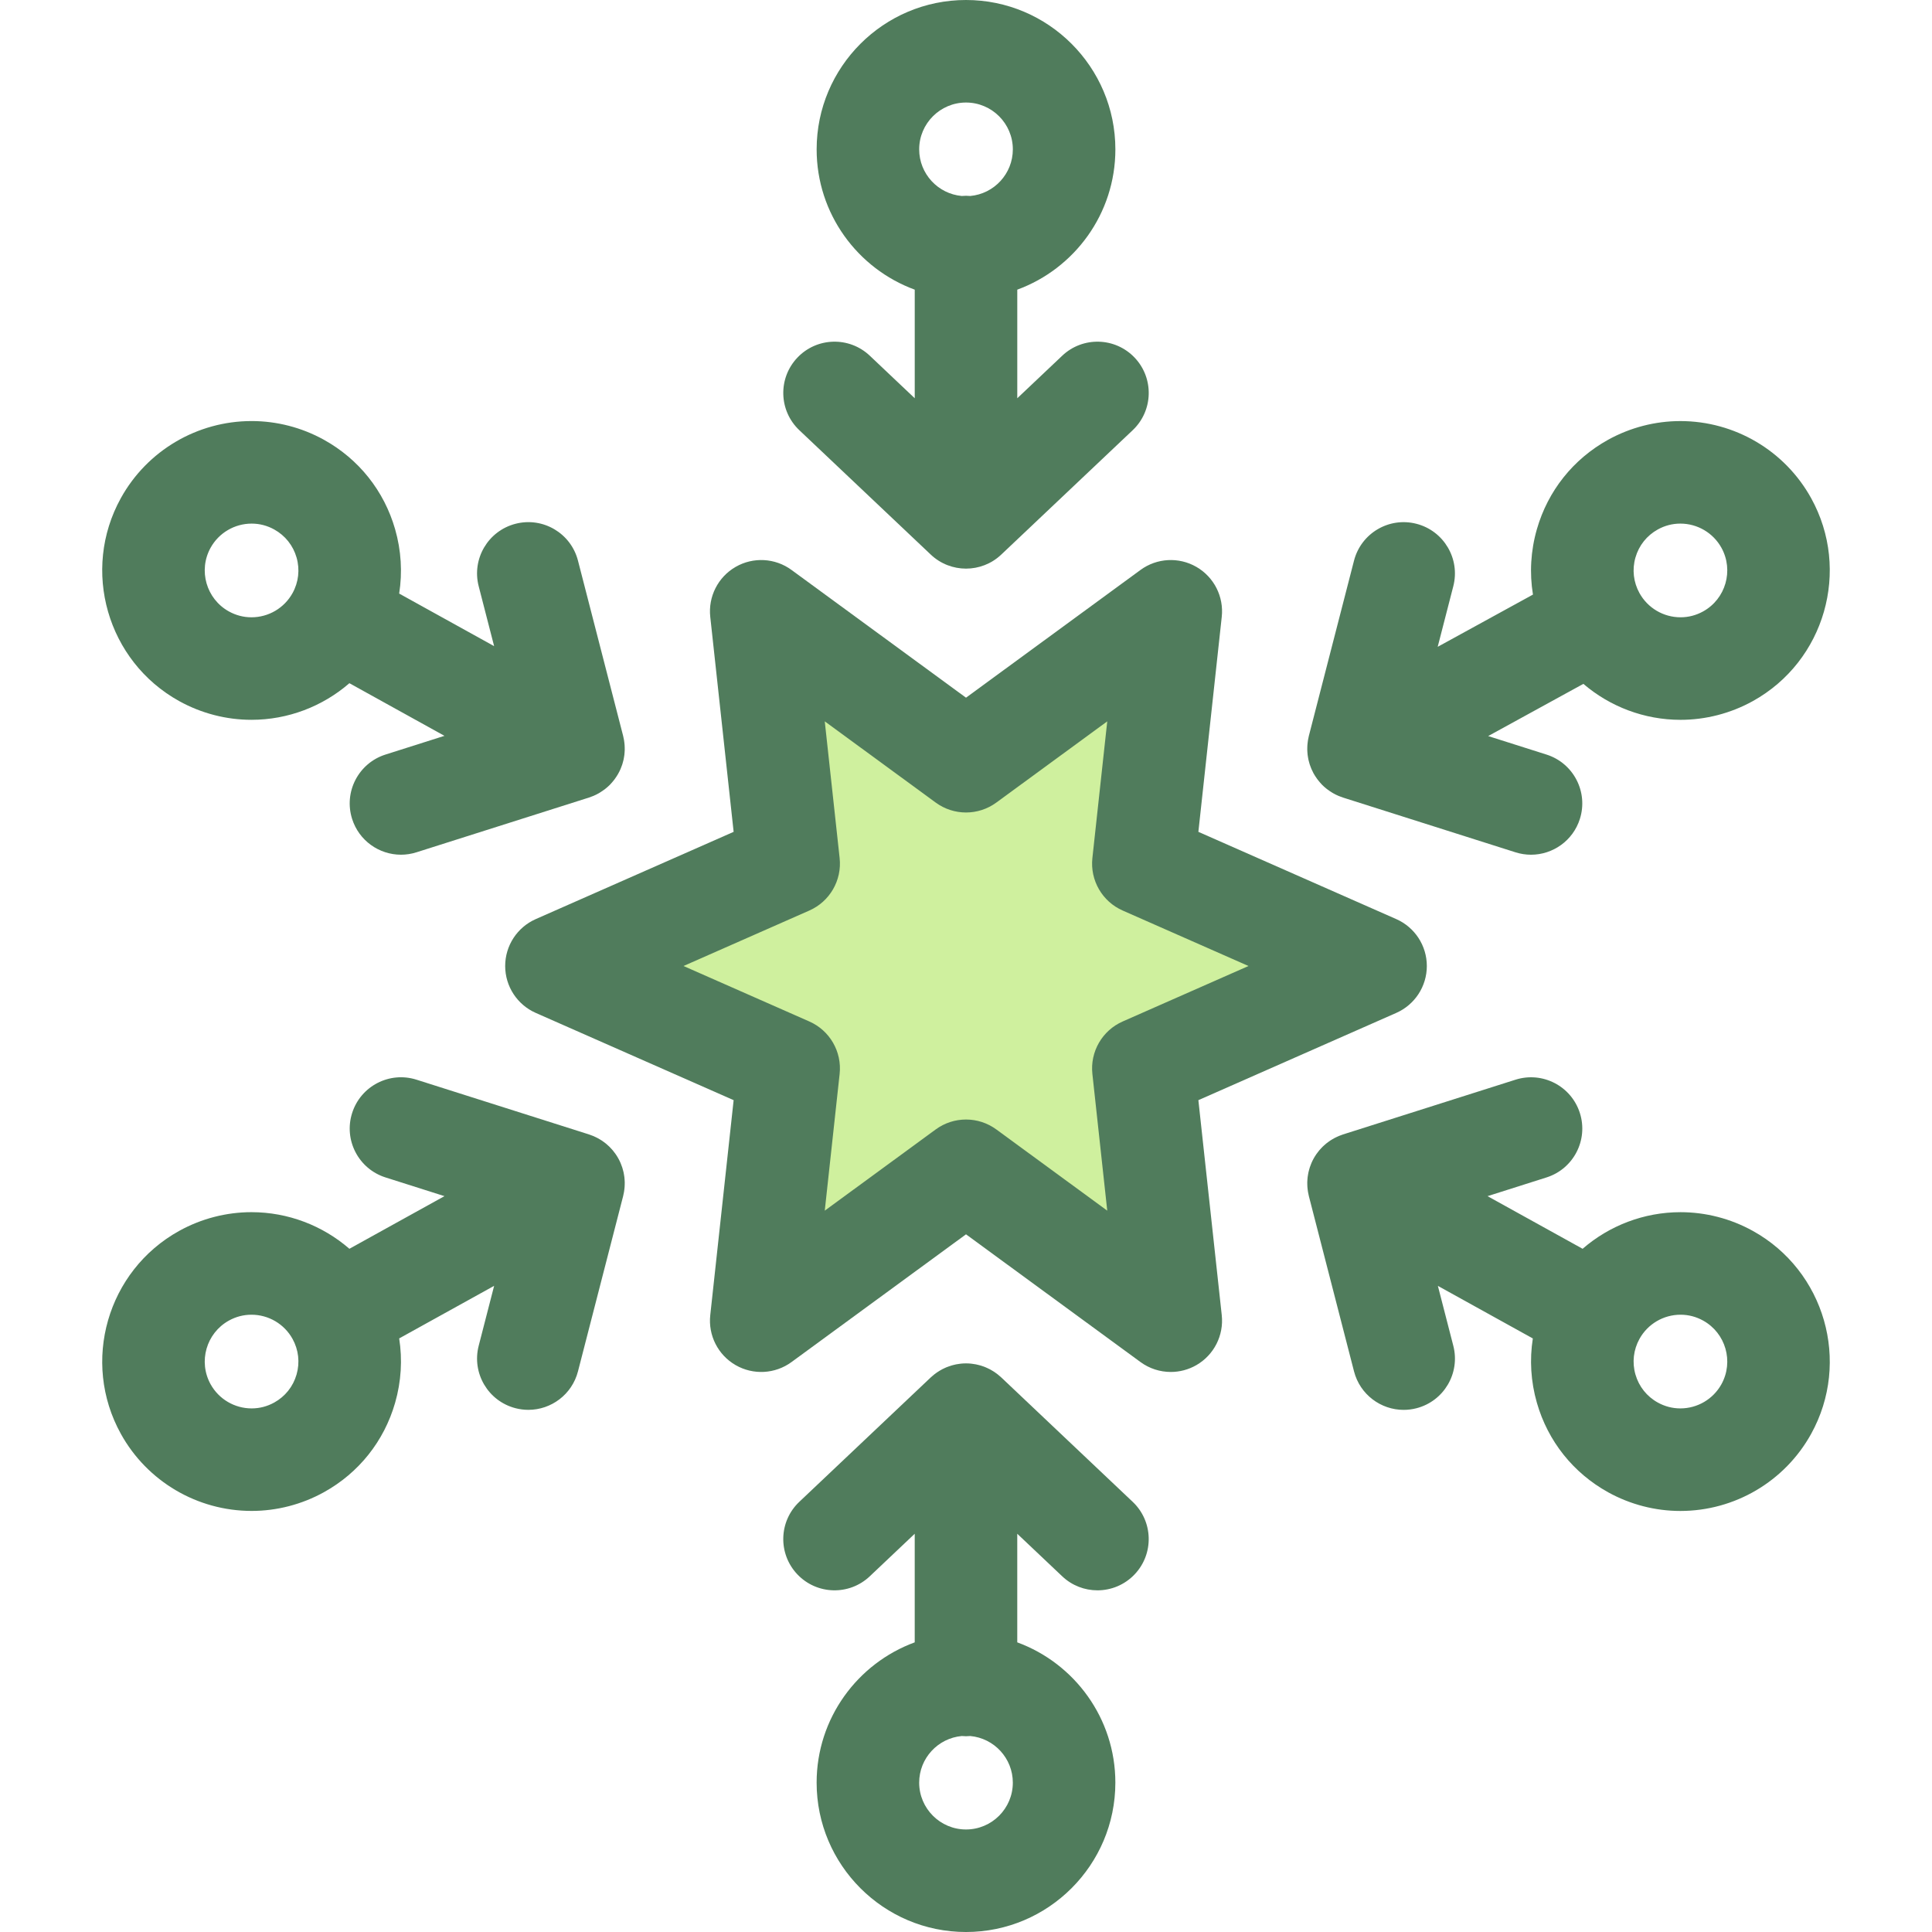
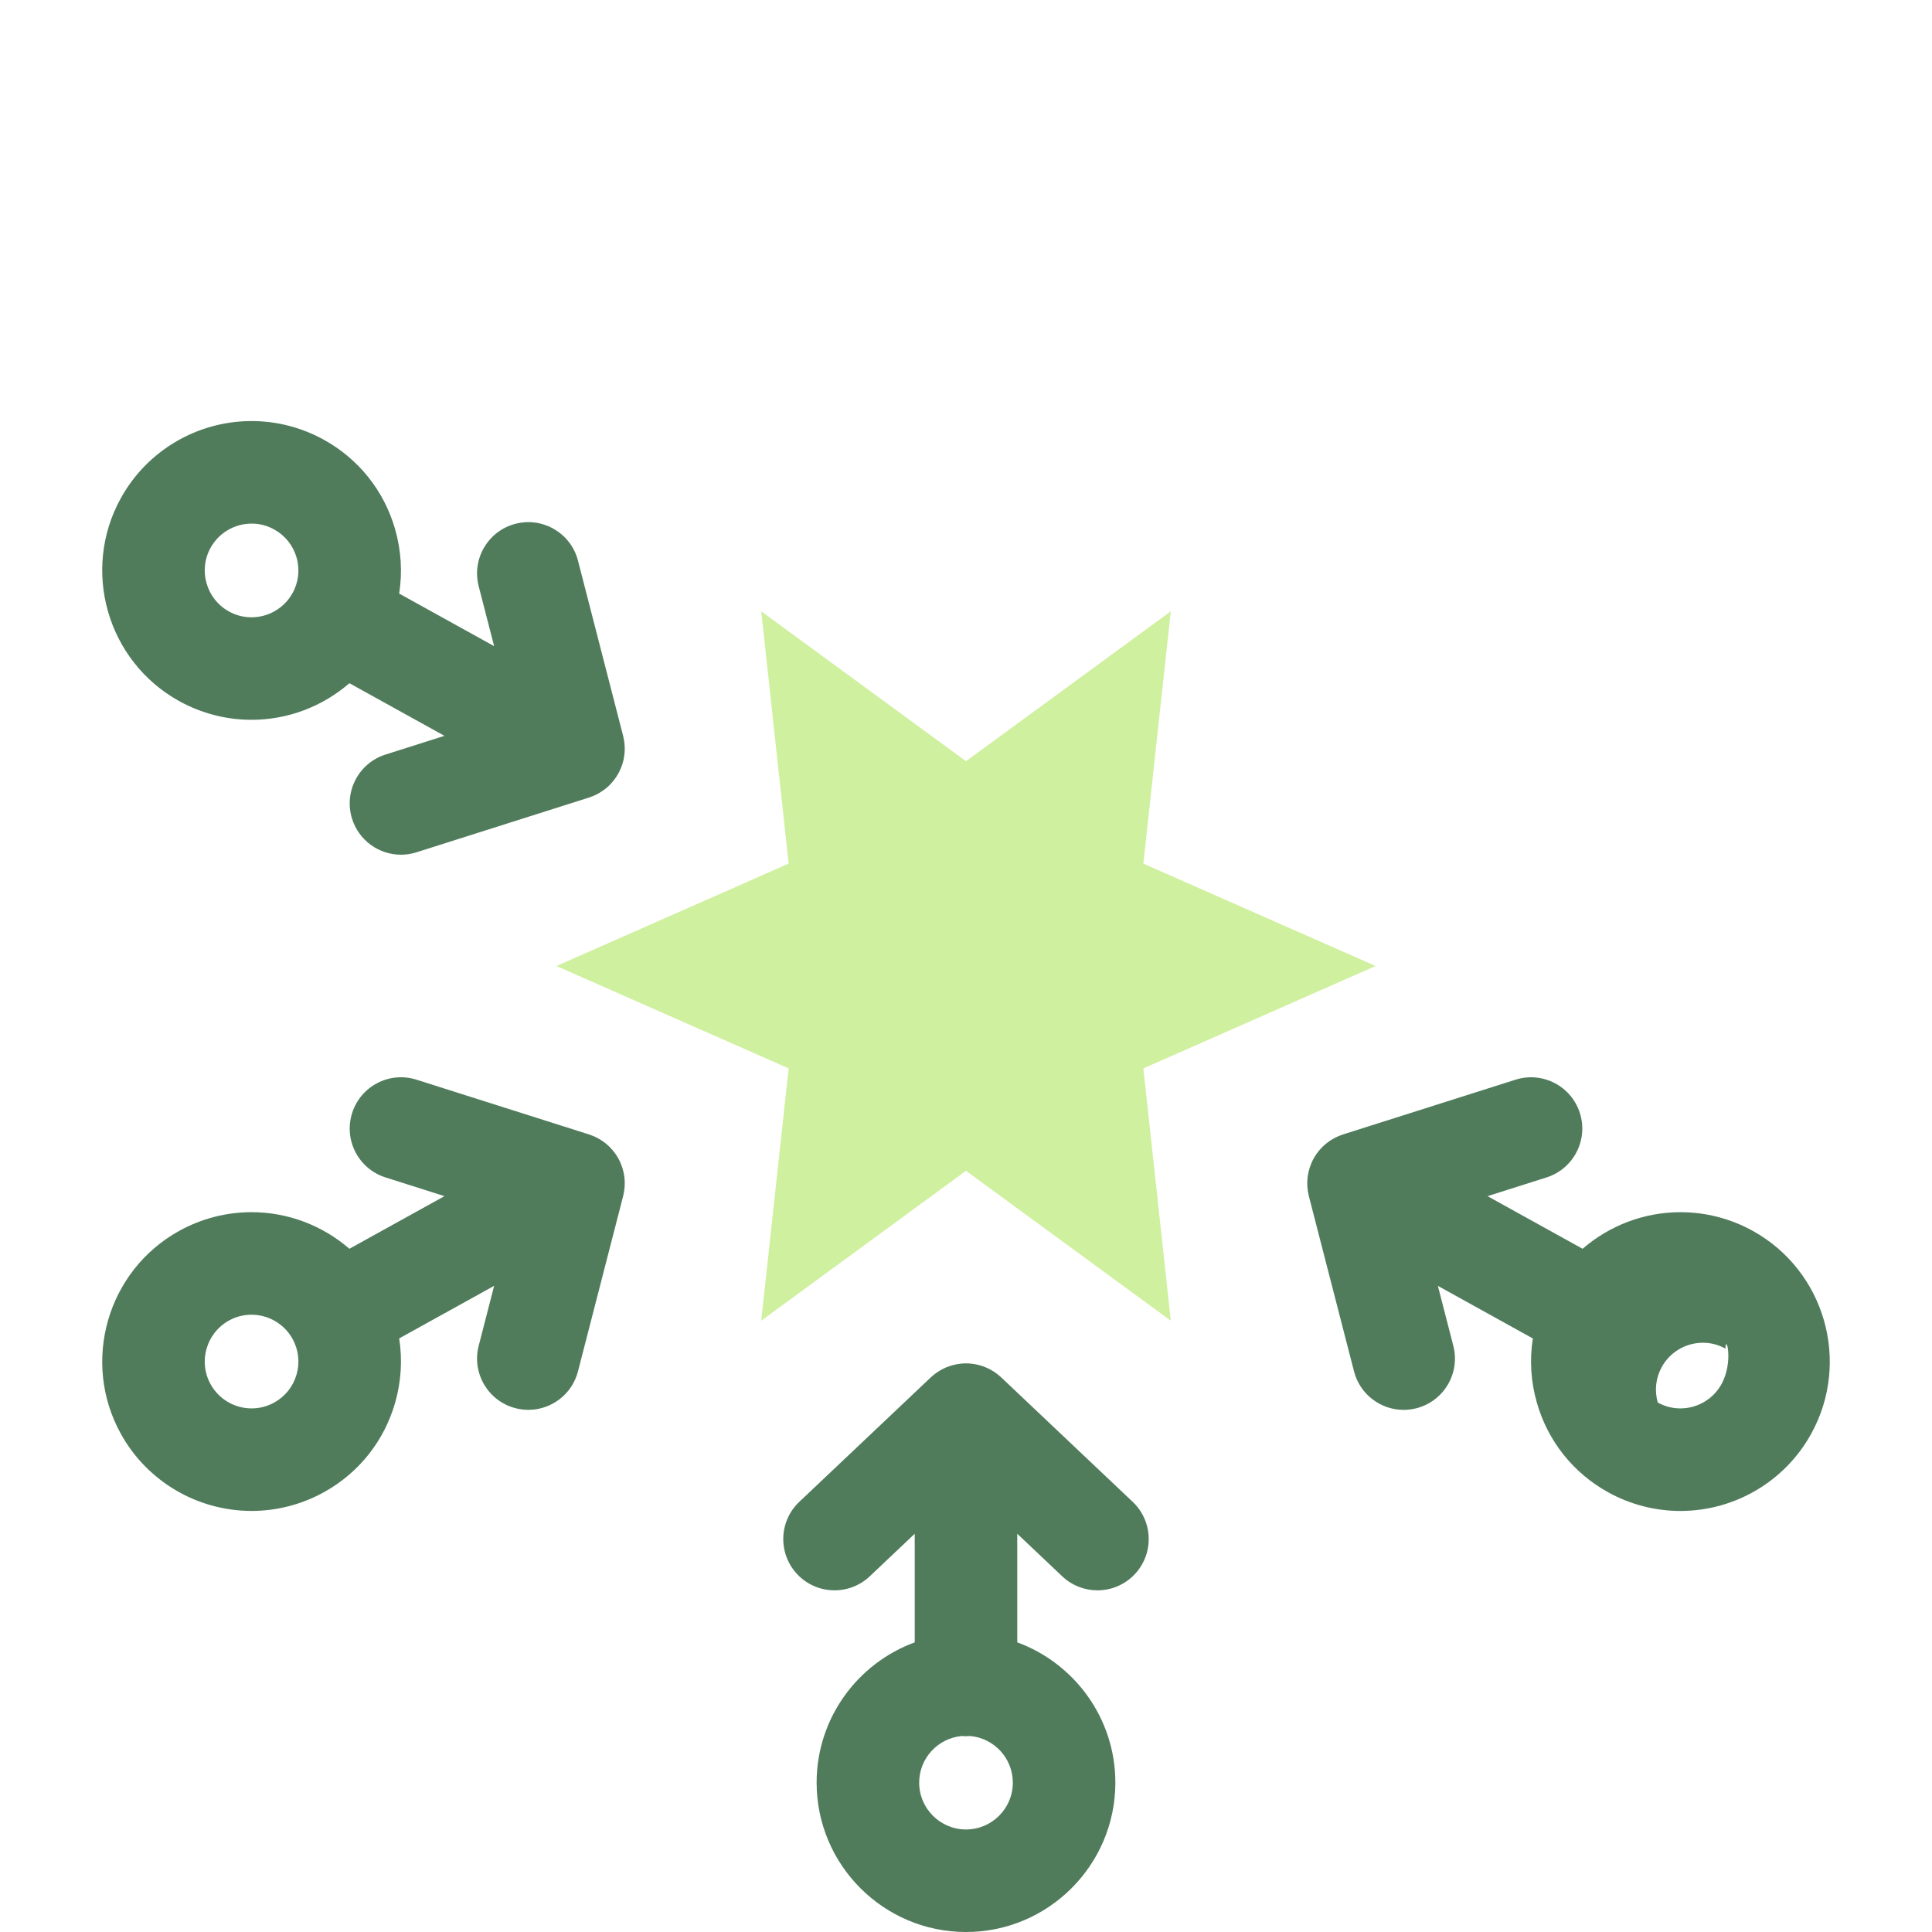
<svg xmlns="http://www.w3.org/2000/svg" height="800px" width="800px" version="1.1" id="Layer_1" viewBox="0 0 511.999 511.999" xml:space="preserve">
  <polygon style="fill:#CFF09E;" points="256.001,201.732 310.271,162.003 303,228.866 364.54,256 303,283.136 310.271,349.997   256.001,310.27 201.733,349.997 209.003,283.136 147.463,256 209.003,228.866 201.733,162.003 " />
  <g>
-     <path style="fill:#507C5C;" d="M310.272,363.583c-2.83,0-5.648-0.882-8.027-2.623l-46.244-33.852l-46.244,33.852   c-4.343,3.181-10.156,3.496-14.818,0.803c-4.663-2.691-7.296-7.883-6.713-13.234l6.195-56.975l-52.44-23.122   c-4.925-2.172-8.104-7.048-8.104-12.431c0-5.383,3.179-10.259,8.104-12.431l52.44-23.122l-6.195-56.975   c-0.581-5.352,2.051-10.543,6.713-13.234c4.661-2.693,10.474-2.378,14.818,0.803l46.244,33.852l46.244-33.852   c4.343-3.181,10.156-3.496,14.818-0.803c4.663,2.691,7.296,7.883,6.713,13.234l-6.195,56.975l52.44,23.122   c4.925,2.172,8.104,7.048,8.104,12.431c0,5.383-3.179,10.259-8.104,12.431l-52.44,23.122l6.195,56.975   c0.581,5.352-2.051,10.543-6.713,13.234C314.955,362.981,312.609,363.583,310.272,363.583z M256.001,296.684   c2.818,0,5.635,0.875,8.025,2.623l29.407,21.527l-3.94-36.23c-0.64-5.887,2.606-11.511,8.025-13.9l33.346-14.703l-33.346-14.703   c-5.418-2.388-8.665-8.013-8.025-13.9l3.94-36.23l-29.407,21.527c-4.778,3.498-11.272,3.498-16.049,0l-29.407-21.527l3.94,36.23   c0.64,5.887-2.606,11.511-8.025,13.9l-33.346,14.703l33.346,14.703c5.418,2.388,8.665,8.013,8.025,13.9l-3.94,36.23l29.407-21.527   C250.366,297.559,253.183,296.684,256.001,296.684z" />
-     <path style="fill:#507C5C;" d="M281.5,94.267l-11.912,11.274V76.763c15.154-5.555,25.997-20.125,25.997-37.18   C295.584,17.757,277.827,0,256.001,0s-39.583,17.757-39.583,39.582c0,17.055,10.843,31.626,25.997,37.18v28.778l-11.912-11.274   c-5.451-5.157-14.051-4.921-19.207,0.53c-5.157,5.449-4.921,14.048,0.53,19.207l34.837,32.968c2.619,2.479,5.979,3.719,9.339,3.719   c3.36,0,6.72-1.239,9.339-3.719l34.837-32.968c5.449-5.157,5.687-13.756,0.53-19.207C295.549,89.348,286.95,89.108,281.5,94.267z    M256.001,27.172c6.843,0,12.411,5.568,12.411,12.41c0,6.464-4.97,11.785-11.289,12.354c-0.371-0.03-0.743-0.057-1.121-0.057   s-0.751,0.026-1.121,0.057c-6.319-0.569-11.289-5.888-11.289-12.354C243.59,32.74,249.158,27.172,256.001,27.172z" />
    <path style="fill:#507C5C;" d="M265.34,365.03c-0.109-0.103-0.226-0.19-0.337-0.289c-0.173-0.152-0.344-0.306-0.523-0.45   c-0.173-0.139-0.349-0.266-0.527-0.394c-0.174-0.126-0.346-0.253-0.527-0.37c-0.192-0.125-0.387-0.239-0.583-0.353   c-0.179-0.105-0.357-0.211-0.542-0.307c-0.202-0.106-0.408-0.201-0.614-0.296c-0.19-0.087-0.378-0.177-0.572-0.255   c-0.208-0.084-0.418-0.158-0.63-0.231c-0.2-0.071-0.398-0.143-0.603-0.204c-0.22-0.065-0.442-0.117-0.663-0.171   c-0.201-0.049-0.398-0.102-0.602-0.141c-0.258-0.05-0.519-0.084-0.78-0.12c-0.171-0.023-0.34-0.054-0.512-0.072   c-0.88-0.086-1.766-0.086-2.647,0c-0.173,0.016-0.341,0.048-0.512,0.072c-0.261,0.035-0.52,0.068-0.78,0.12   c-0.204,0.039-0.402,0.094-0.602,0.141c-0.221,0.054-0.444,0.106-0.663,0.171c-0.204,0.061-0.404,0.133-0.603,0.204   c-0.211,0.073-0.421,0.145-0.629,0.23c-0.194,0.079-0.383,0.168-0.573,0.255c-0.206,0.095-0.412,0.19-0.614,0.296   c-0.185,0.096-0.363,0.202-0.542,0.307c-0.196,0.114-0.391,0.228-0.583,0.353c-0.181,0.118-0.353,0.245-0.527,0.37   c-0.178,0.129-0.355,0.257-0.527,0.394c-0.179,0.144-0.352,0.296-0.523,0.45c-0.111,0.099-0.228,0.186-0.337,0.289l-34.837,32.968   c-5.449,5.157-5.687,13.756-0.53,19.207c5.157,5.449,13.756,5.689,19.207,0.53l11.912-11.274v28.778   c-15.154,5.555-25.997,20.125-25.997,37.18c0,21.825,17.757,39.582,39.583,39.582s39.583-17.757,39.583-39.582   c0-17.055-10.843-31.626-25.997-37.18v-28.778l11.912,11.274c2.628,2.486,5.985,3.719,9.336,3.719c3.603,0,7.199-1.424,9.87-4.247   c5.157-5.449,4.921-14.048-0.53-19.207L265.34,365.03z M256.001,484.828c-6.843,0-12.411-5.568-12.411-12.41   c0-6.464,4.97-11.785,11.289-12.354c0.371,0.03,0.743,0.057,1.121,0.057c0.378,0,0.751-0.026,1.121-0.057   c6.319,0.569,11.289,5.888,11.289,12.354C268.412,479.262,262.844,484.828,256.001,484.828z" />
-     <path style="fill:#507C5C;" d="M346.548,196.744c-0.027,0.219-0.053,0.436-0.071,0.656c-0.016,0.221-0.023,0.442-0.03,0.662   c-0.005,0.215-0.011,0.428-0.007,0.643c0.004,0.22,0.019,0.439,0.034,0.658c0.015,0.216,0.03,0.432,0.056,0.648   c0.026,0.215,0.061,0.425,0.096,0.637c0.037,0.217,0.072,0.435,0.118,0.651c0.046,0.213,0.105,0.423,0.162,0.633   c0.056,0.209,0.109,0.417,0.175,0.624c0.075,0.231,0.163,0.456,0.249,0.682c0.069,0.179,0.13,0.361,0.208,0.539   c0.13,0.302,0.278,0.595,0.429,0.887c0.048,0.091,0.084,0.186,0.134,0.277c0.004,0.007,0.009,0.012,0.012,0.02   c0.268,0.485,0.572,0.948,0.897,1.398c0.09,0.124,0.181,0.245,0.273,0.364c0.288,0.374,0.594,0.732,0.921,1.075   c0.056,0.058,0.107,0.122,0.163,0.181c0.371,0.375,0.772,0.723,1.189,1.054c0.118,0.095,0.24,0.182,0.363,0.273   c0.336,0.25,0.685,0.484,1.046,0.702c0.113,0.068,0.221,0.141,0.336,0.205c0.461,0.262,0.937,0.501,1.436,0.711   c0.092,0.039,0.189,0.068,0.284,0.106c0.291,0.115,0.581,0.232,0.884,0.329l45.717,14.509c1.367,0.433,2.751,0.64,4.113,0.64   c5.762,0,11.111-3.695,12.946-9.48c2.269-7.152-1.689-14.79-8.84-17.06l-15.461-4.906l25.229-13.832   c7.065,6.042,16.15,9.531,25.747,9.531c6.669,0,13.29-1.715,19.15-4.958c19.094-10.571,26.028-34.707,15.456-53.802   c-6.971-12.593-20.25-20.414-34.653-20.414c-6.669,0-13.291,1.715-19.15,4.958c-9.249,5.122-15.951,13.537-18.871,23.7   c-1.644,5.724-1.977,11.616-1.039,17.324l-25.247,13.842l4.137-16.055c1.872-7.266-2.5-14.674-9.766-16.547   c-7.273-1.875-14.674,2.501-16.546,9.766l-11.969,46.447c-0.035,0.136-0.053,0.27-0.084,0.406   c-0.052,0.227-0.101,0.454-0.141,0.682C346.601,196.32,346.574,196.532,346.548,196.744z M433.41,147.747   c0.916-3.186,3.016-5.824,5.917-7.43c1.867-1.034,3.882-1.557,5.987-1.557c4.524,0,8.694,2.454,10.881,6.403   c3.314,5.986,1.14,13.553-4.846,16.868c-1.867,1.034-3.882,1.557-5.987,1.557c-4.526,0-8.694-2.454-10.881-6.404   C432.874,154.285,432.494,150.933,433.41,147.747z" />
    <path style="fill:#507C5C;" d="M165.458,315.223c0.026-0.216,0.053-0.431,0.069-0.648c0.016-0.224,0.022-0.447,0.027-0.671   c0.005-0.212,0.011-0.423,0.007-0.634c-0.005-0.224-0.022-0.446-0.038-0.667c-0.015-0.212-0.03-0.425-0.054-0.637   c-0.026-0.217-0.064-0.432-0.101-0.648c-0.037-0.215-0.071-0.428-0.117-0.641c-0.048-0.217-0.109-0.429-0.167-0.643   c-0.056-0.205-0.107-0.412-0.173-0.615c-0.079-0.242-0.173-0.478-0.265-0.715c-0.065-0.168-0.122-0.338-0.194-0.507   c-0.351-0.81-0.778-1.583-1.278-2.31c-0.103-0.151-0.217-0.289-0.326-0.435c-0.152-0.204-0.302-0.408-0.465-0.603   c-0.137-0.163-0.284-0.315-0.428-0.471c-0.151-0.164-0.3-0.329-0.459-0.486c-0.155-0.151-0.315-0.292-0.477-0.435   c-0.164-0.147-0.329-0.295-0.501-0.435c-0.164-0.133-0.336-0.255-0.505-0.38c-0.182-0.133-0.363-0.266-0.552-0.391   c-0.174-0.116-0.353-0.22-0.533-0.326c-0.194-0.115-0.389-0.231-0.591-0.337c-0.19-0.101-0.384-0.192-0.579-0.283   c-0.198-0.094-0.397-0.186-0.601-0.27c-0.212-0.087-0.427-0.163-0.643-0.239c-0.141-0.05-0.276-0.11-0.42-0.156l-45.717-14.509   c-7.154-2.272-14.79,1.689-17.06,8.84c-2.27,7.152,1.689,14.79,8.84,17.06l15.632,4.962l-25.195,13.949   c-7.093-6.15-16.264-9.702-25.952-9.702c-6.669,0-13.29,1.715-19.15,4.958c-19.094,10.571-26.028,34.707-15.456,53.802   c6.971,12.593,20.25,20.414,34.653,20.414c6.669,0,13.291-1.715,19.15-4.958c9.249-5.122,15.951-13.537,18.871-23.7   c1.619-5.637,1.962-11.434,1.077-17.06l25.164-13.933l-4.092,15.882c-1.872,7.266,2.5,14.674,9.766,16.547   c1.137,0.293,2.278,0.433,3.399,0.433c6.05,0,11.567-4.07,13.147-10.199l11.969-46.447c0.037-0.145,0.057-0.289,0.09-0.435   c0.05-0.226,0.101-0.45,0.14-0.678C165.406,315.654,165.432,315.438,165.458,315.223z M78.594,364.254   c-0.916,3.186-3.016,5.824-5.917,7.43c-1.867,1.034-3.882,1.557-5.987,1.557c-4.524,0-8.694-2.454-10.881-6.403   c-3.314-5.986-1.14-13.553,4.846-16.868c1.867-1.034,3.882-1.557,5.987-1.557c4.526,0,8.694,2.454,10.881,6.404   C79.129,357.716,79.508,361.068,78.594,364.254z" />
-     <path style="fill:#507C5C;" d="M464.51,326.198c-5.86-3.244-12.48-4.958-19.15-4.958c-9.688,0-18.859,3.553-25.952,9.702   l-25.195-13.949l15.632-4.962c7.152-2.27,11.109-9.907,8.84-17.06c-2.27-7.152-9.907-11.107-17.06-8.84l-45.717,14.509   c-0.132,0.042-0.255,0.098-0.384,0.143c-0.232,0.082-0.465,0.163-0.693,0.258c-0.189,0.077-0.371,0.164-0.554,0.25   c-0.211,0.098-0.42,0.196-0.625,0.304c-0.188,0.099-0.367,0.207-0.548,0.314c-0.193,0.114-0.386,0.227-0.573,0.351   c-0.177,0.117-0.345,0.24-0.515,0.365c-0.182,0.133-0.364,0.264-0.539,0.406c-0.162,0.13-0.315,0.27-0.47,0.408   c-0.17,0.151-0.341,0.3-0.504,0.459c-0.152,0.149-0.293,0.307-0.437,0.463c-0.151,0.163-0.303,0.321-0.447,0.492   c-0.158,0.188-0.302,0.386-0.448,0.581c-0.114,0.152-0.234,0.298-0.342,0.455c-0.499,0.727-0.927,1.499-1.277,2.308   c-0.072,0.167-0.129,0.337-0.194,0.507c-0.092,0.236-0.186,0.473-0.265,0.715c-0.067,0.204-0.117,0.409-0.173,0.615   c-0.058,0.213-0.12,0.427-0.167,0.643c-0.048,0.215-0.082,0.429-0.117,0.644c-0.037,0.215-0.075,0.428-0.101,0.644   c-0.026,0.213-0.039,0.425-0.056,0.639c-0.016,0.221-0.033,0.443-0.038,0.666c-0.005,0.212,0.001,0.423,0.007,0.634   c0.005,0.223,0.011,0.447,0.027,0.671c0.016,0.217,0.043,0.432,0.069,0.648c0.026,0.215,0.052,0.429,0.088,0.645   c0.039,0.228,0.09,0.452,0.14,0.678c0.033,0.145,0.053,0.291,0.09,0.435l11.969,46.447c1.58,6.129,7.097,10.199,13.147,10.199   c1.122,0,2.263-0.14,3.399-0.433c7.266-1.872,11.638-9.281,9.766-16.546l-4.092-15.882l25.164,13.933   c-0.884,5.626-0.542,11.423,1.077,17.06c2.918,10.161,9.622,18.578,18.871,23.7c5.858,3.243,12.479,4.958,19.148,4.958h0.001   c14.403,0,27.68-7.821,34.651-20.414C490.538,360.905,483.605,336.769,464.51,326.198z M456.195,366.838   c-2.187,3.951-6.356,6.403-10.88,6.403c-2.107,0-4.122-0.524-5.989-1.557c-2.901-1.606-5.001-4.246-5.917-7.43   c-0.916-3.186-0.535-6.538,1.071-9.438c2.187-3.949,6.356-6.403,10.881-6.403c2.106,0,4.121,0.524,5.987,1.557   C457.335,353.285,459.509,360.852,456.195,366.838z" />
+     <path style="fill:#507C5C;" d="M464.51,326.198c-5.86-3.244-12.48-4.958-19.15-4.958c-9.688,0-18.859,3.553-25.952,9.702   l-25.195-13.949l15.632-4.962c7.152-2.27,11.109-9.907,8.84-17.06c-2.27-7.152-9.907-11.107-17.06-8.84l-45.717,14.509   c-0.132,0.042-0.255,0.098-0.384,0.143c-0.232,0.082-0.465,0.163-0.693,0.258c-0.189,0.077-0.371,0.164-0.554,0.25   c-0.211,0.098-0.42,0.196-0.625,0.304c-0.188,0.099-0.367,0.207-0.548,0.314c-0.193,0.114-0.386,0.227-0.573,0.351   c-0.177,0.117-0.345,0.24-0.515,0.365c-0.182,0.133-0.364,0.264-0.539,0.406c-0.162,0.13-0.315,0.27-0.47,0.408   c-0.17,0.151-0.341,0.3-0.504,0.459c-0.152,0.149-0.293,0.307-0.437,0.463c-0.151,0.163-0.303,0.321-0.447,0.492   c-0.158,0.188-0.302,0.386-0.448,0.581c-0.114,0.152-0.234,0.298-0.342,0.455c-0.499,0.727-0.927,1.499-1.277,2.308   c-0.072,0.167-0.129,0.337-0.194,0.507c-0.092,0.236-0.186,0.473-0.265,0.715c-0.067,0.204-0.117,0.409-0.173,0.615   c-0.058,0.213-0.12,0.427-0.167,0.643c-0.048,0.215-0.082,0.429-0.117,0.644c-0.037,0.215-0.075,0.428-0.101,0.644   c-0.026,0.213-0.039,0.425-0.056,0.639c-0.016,0.221-0.033,0.443-0.038,0.666c-0.005,0.212,0.001,0.423,0.007,0.634   c0.005,0.223,0.011,0.447,0.027,0.671c0.016,0.217,0.043,0.432,0.069,0.648c0.026,0.215,0.052,0.429,0.088,0.645   c0.039,0.228,0.09,0.452,0.14,0.678c0.033,0.145,0.053,0.291,0.09,0.435l11.969,46.447c1.58,6.129,7.097,10.199,13.147,10.199   c1.122,0,2.263-0.14,3.399-0.433c7.266-1.872,11.638-9.281,9.766-16.546l-4.092-15.882l25.164,13.933   c-0.884,5.626-0.542,11.423,1.077,17.06c2.918,10.161,9.622,18.578,18.871,23.7c5.858,3.243,12.479,4.958,19.148,4.958h0.001   c14.403,0,27.68-7.821,34.651-20.414C490.538,360.905,483.605,336.769,464.51,326.198z M456.195,366.838   c-2.187,3.951-6.356,6.403-10.88,6.403c-2.107,0-4.122-0.524-5.989-1.557c-0.916-3.186-0.535-6.538,1.071-9.438c2.187-3.949,6.356-6.403,10.881-6.403c2.106,0,4.121,0.524,5.987,1.557   C457.335,353.285,459.509,360.852,456.195,366.838z" />
    <path style="fill:#507C5C;" d="M164.909,202.582c0.067-0.204,0.117-0.409,0.173-0.615c0.058-0.213,0.12-0.427,0.167-0.643   c0.048-0.213,0.08-0.428,0.117-0.641c0.037-0.216,0.075-0.431,0.101-0.648c0.026-0.212,0.039-0.424,0.054-0.637   c0.016-0.221,0.033-0.443,0.038-0.667c0.005-0.212-0.001-0.423-0.007-0.634c-0.005-0.223-0.011-0.447-0.027-0.671   c-0.016-0.217-0.043-0.432-0.069-0.648c-0.026-0.215-0.052-0.429-0.088-0.645c-0.039-0.228-0.09-0.452-0.14-0.678   c-0.033-0.145-0.053-0.291-0.09-0.435l-11.969-46.447c-1.872-7.266-9.279-11.639-16.547-9.766   c-7.266,1.872-11.638,9.281-9.766,16.546l4.092,15.882l-25.164-13.933c0.884-5.626,0.542-11.423-1.077-17.06   c-2.918-10.161-9.622-18.578-18.871-23.7c-5.858-3.244-12.48-4.958-19.15-4.958c-14.403,0-27.682,7.822-34.653,20.414   c-10.571,19.095-3.638,43.23,15.456,53.802c5.858,3.243,12.48,4.958,19.148,4.958c0,0,0.001,0,0.003,0   c9.688,0,18.857-3.551,25.951-9.702l25.195,13.949l-15.632,4.962c-7.152,2.27-11.109,9.907-8.84,17.06   c1.837,5.785,7.184,9.48,12.946,9.48c1.361,0,2.746-0.206,4.113-0.64l45.717-14.509c0.292-0.092,0.572-0.206,0.853-0.318   c0.099-0.039,0.201-0.071,0.3-0.111c0.497-0.208,0.974-0.446,1.435-0.706c0.109-0.061,0.213-0.132,0.321-0.197   c0.364-0.22,0.715-0.454,1.053-0.704c0.122-0.091,0.245-0.179,0.364-0.274c0.417-0.331,0.821-0.678,1.193-1.053   c0.041-0.041,0.077-0.088,0.118-0.129c0.342-0.353,0.66-0.728,0.962-1.114c0.092-0.12,0.183-0.239,0.272-0.363   c0.587-0.807,1.09-1.671,1.486-2.587c0.072-0.167,0.129-0.337,0.194-0.507C164.737,203.06,164.832,202.824,164.909,202.582z    M66.644,163.589c-2.107,0-4.122-0.524-5.989-1.557c-5.986-3.315-8.16-10.882-4.846-16.868c2.187-3.949,6.357-6.403,10.881-6.403   c2.106,0,4.121,0.524,5.987,1.557c2.901,1.606,5.001,4.246,5.917,7.43c0.916,3.186,0.535,6.538-1.071,9.438   C75.336,161.135,71.166,163.589,66.644,163.589z" />
  </g>
</svg>